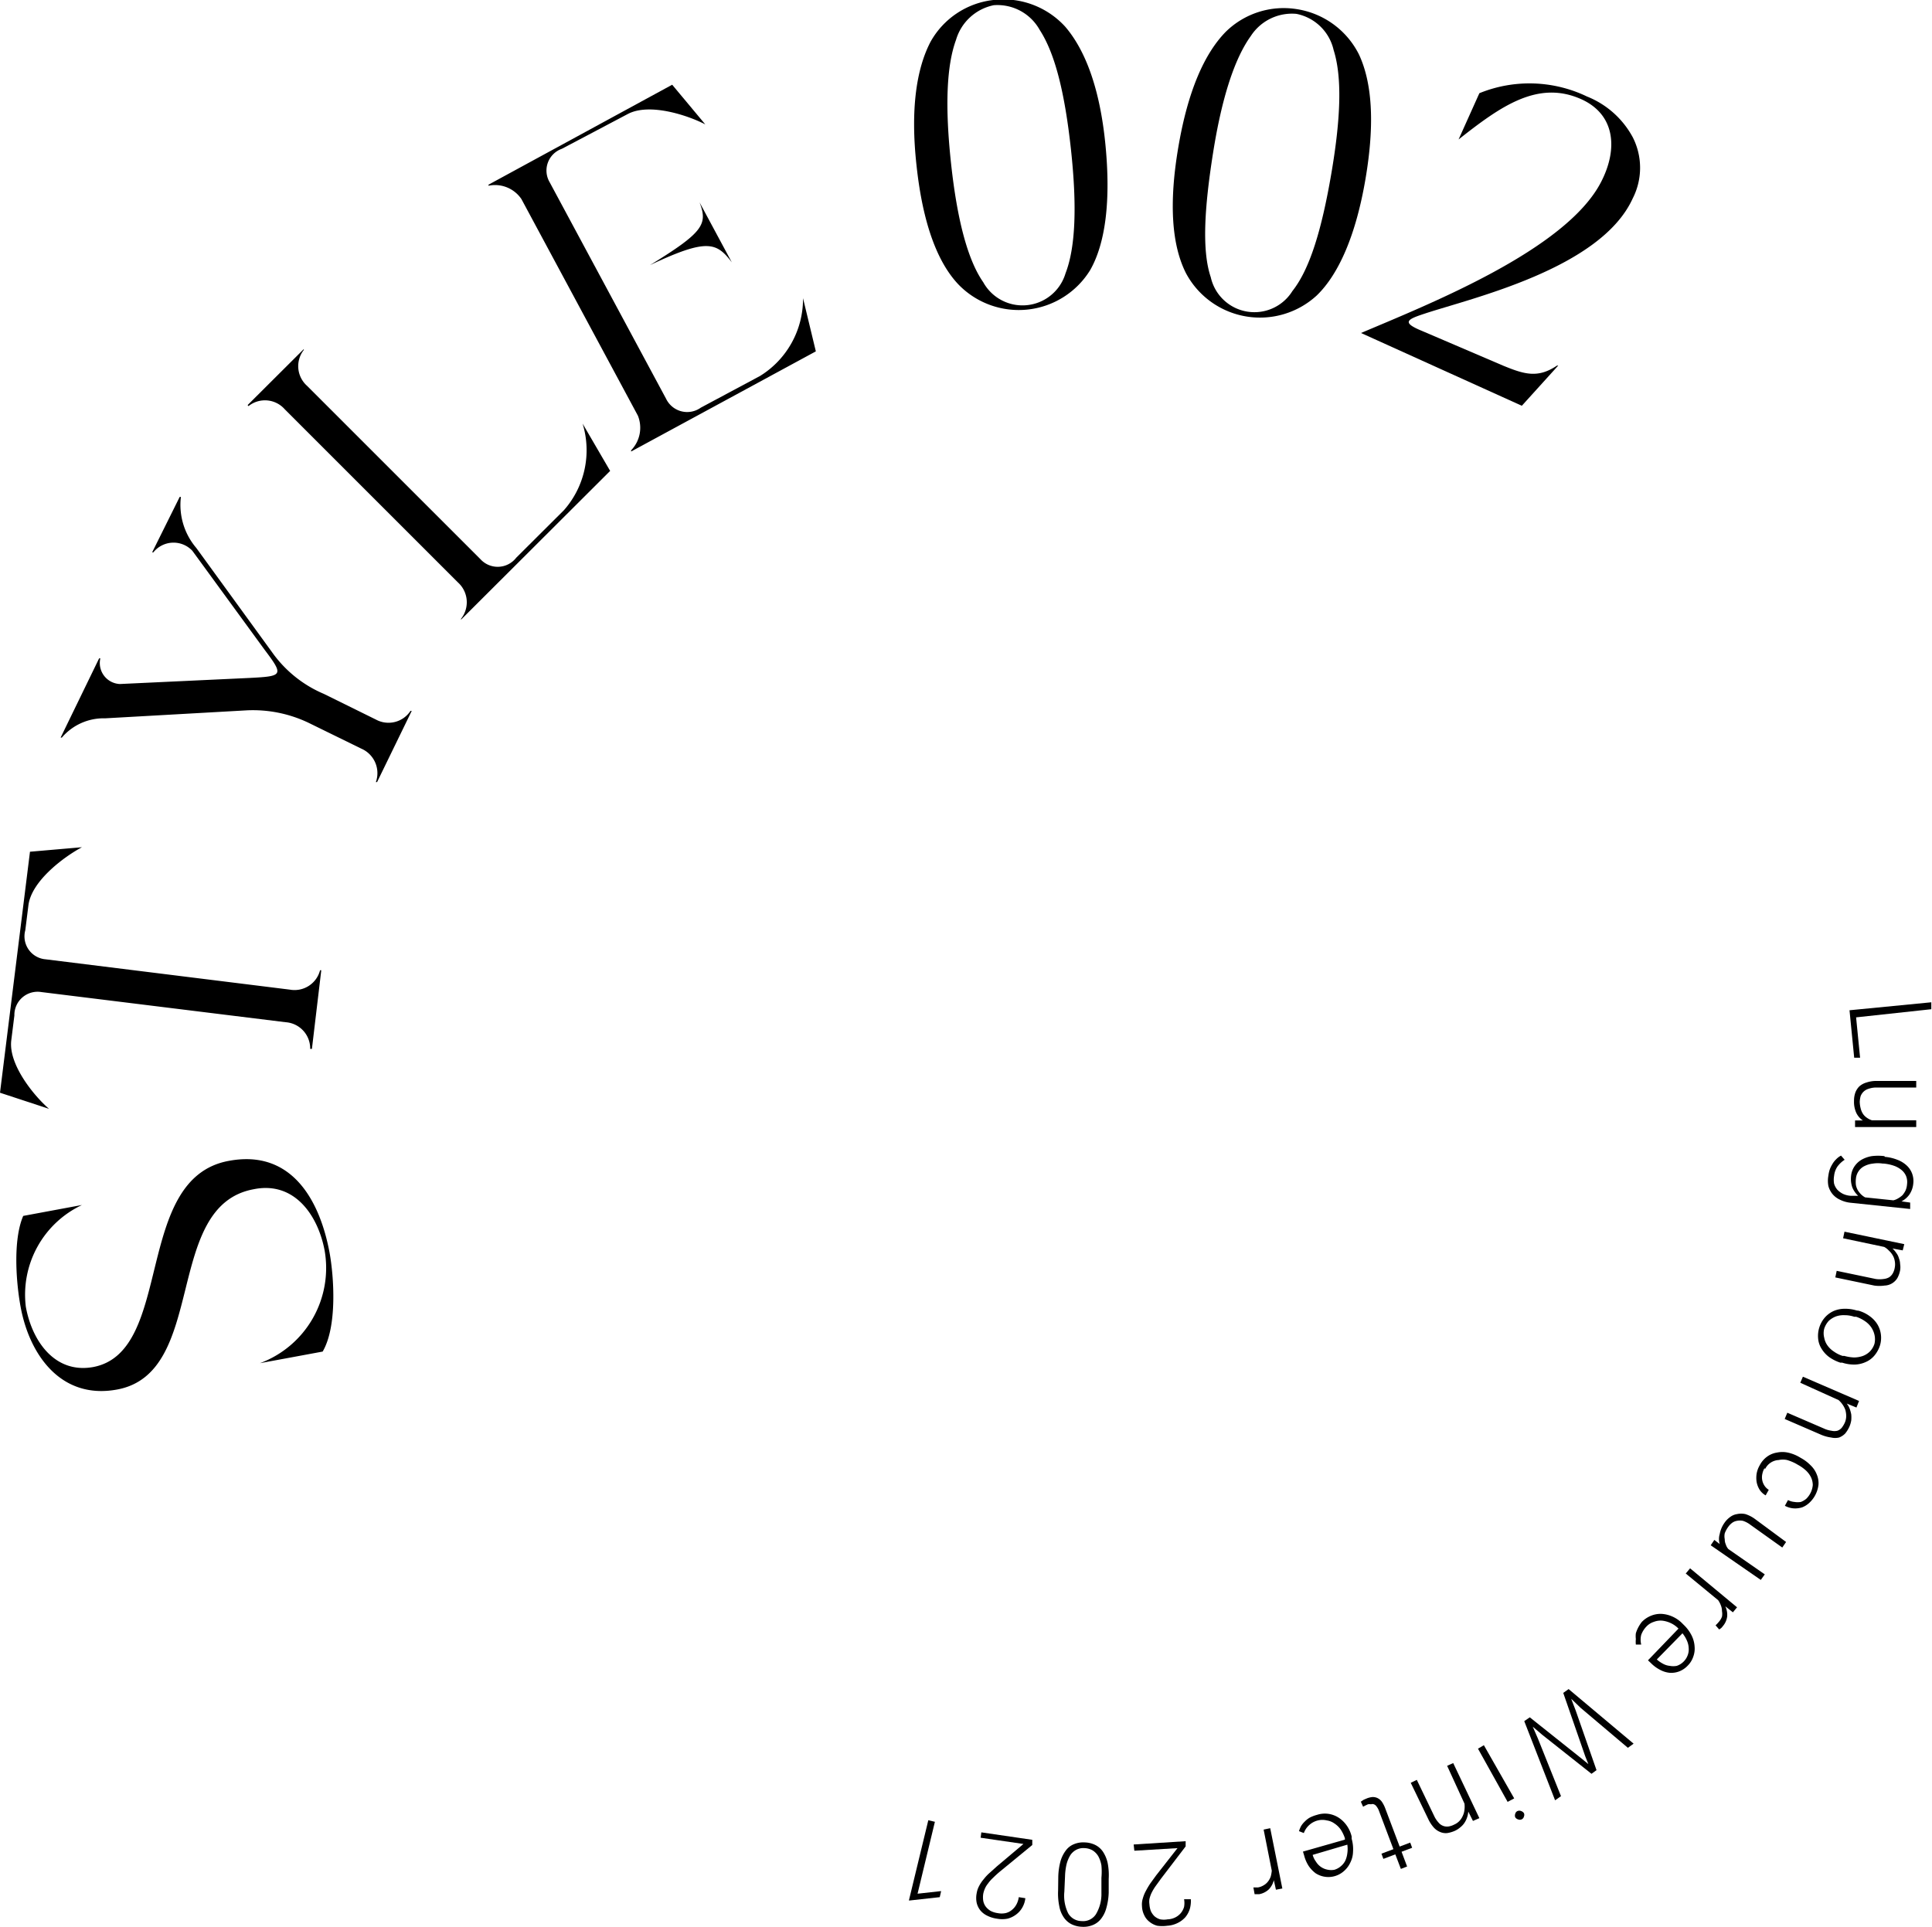
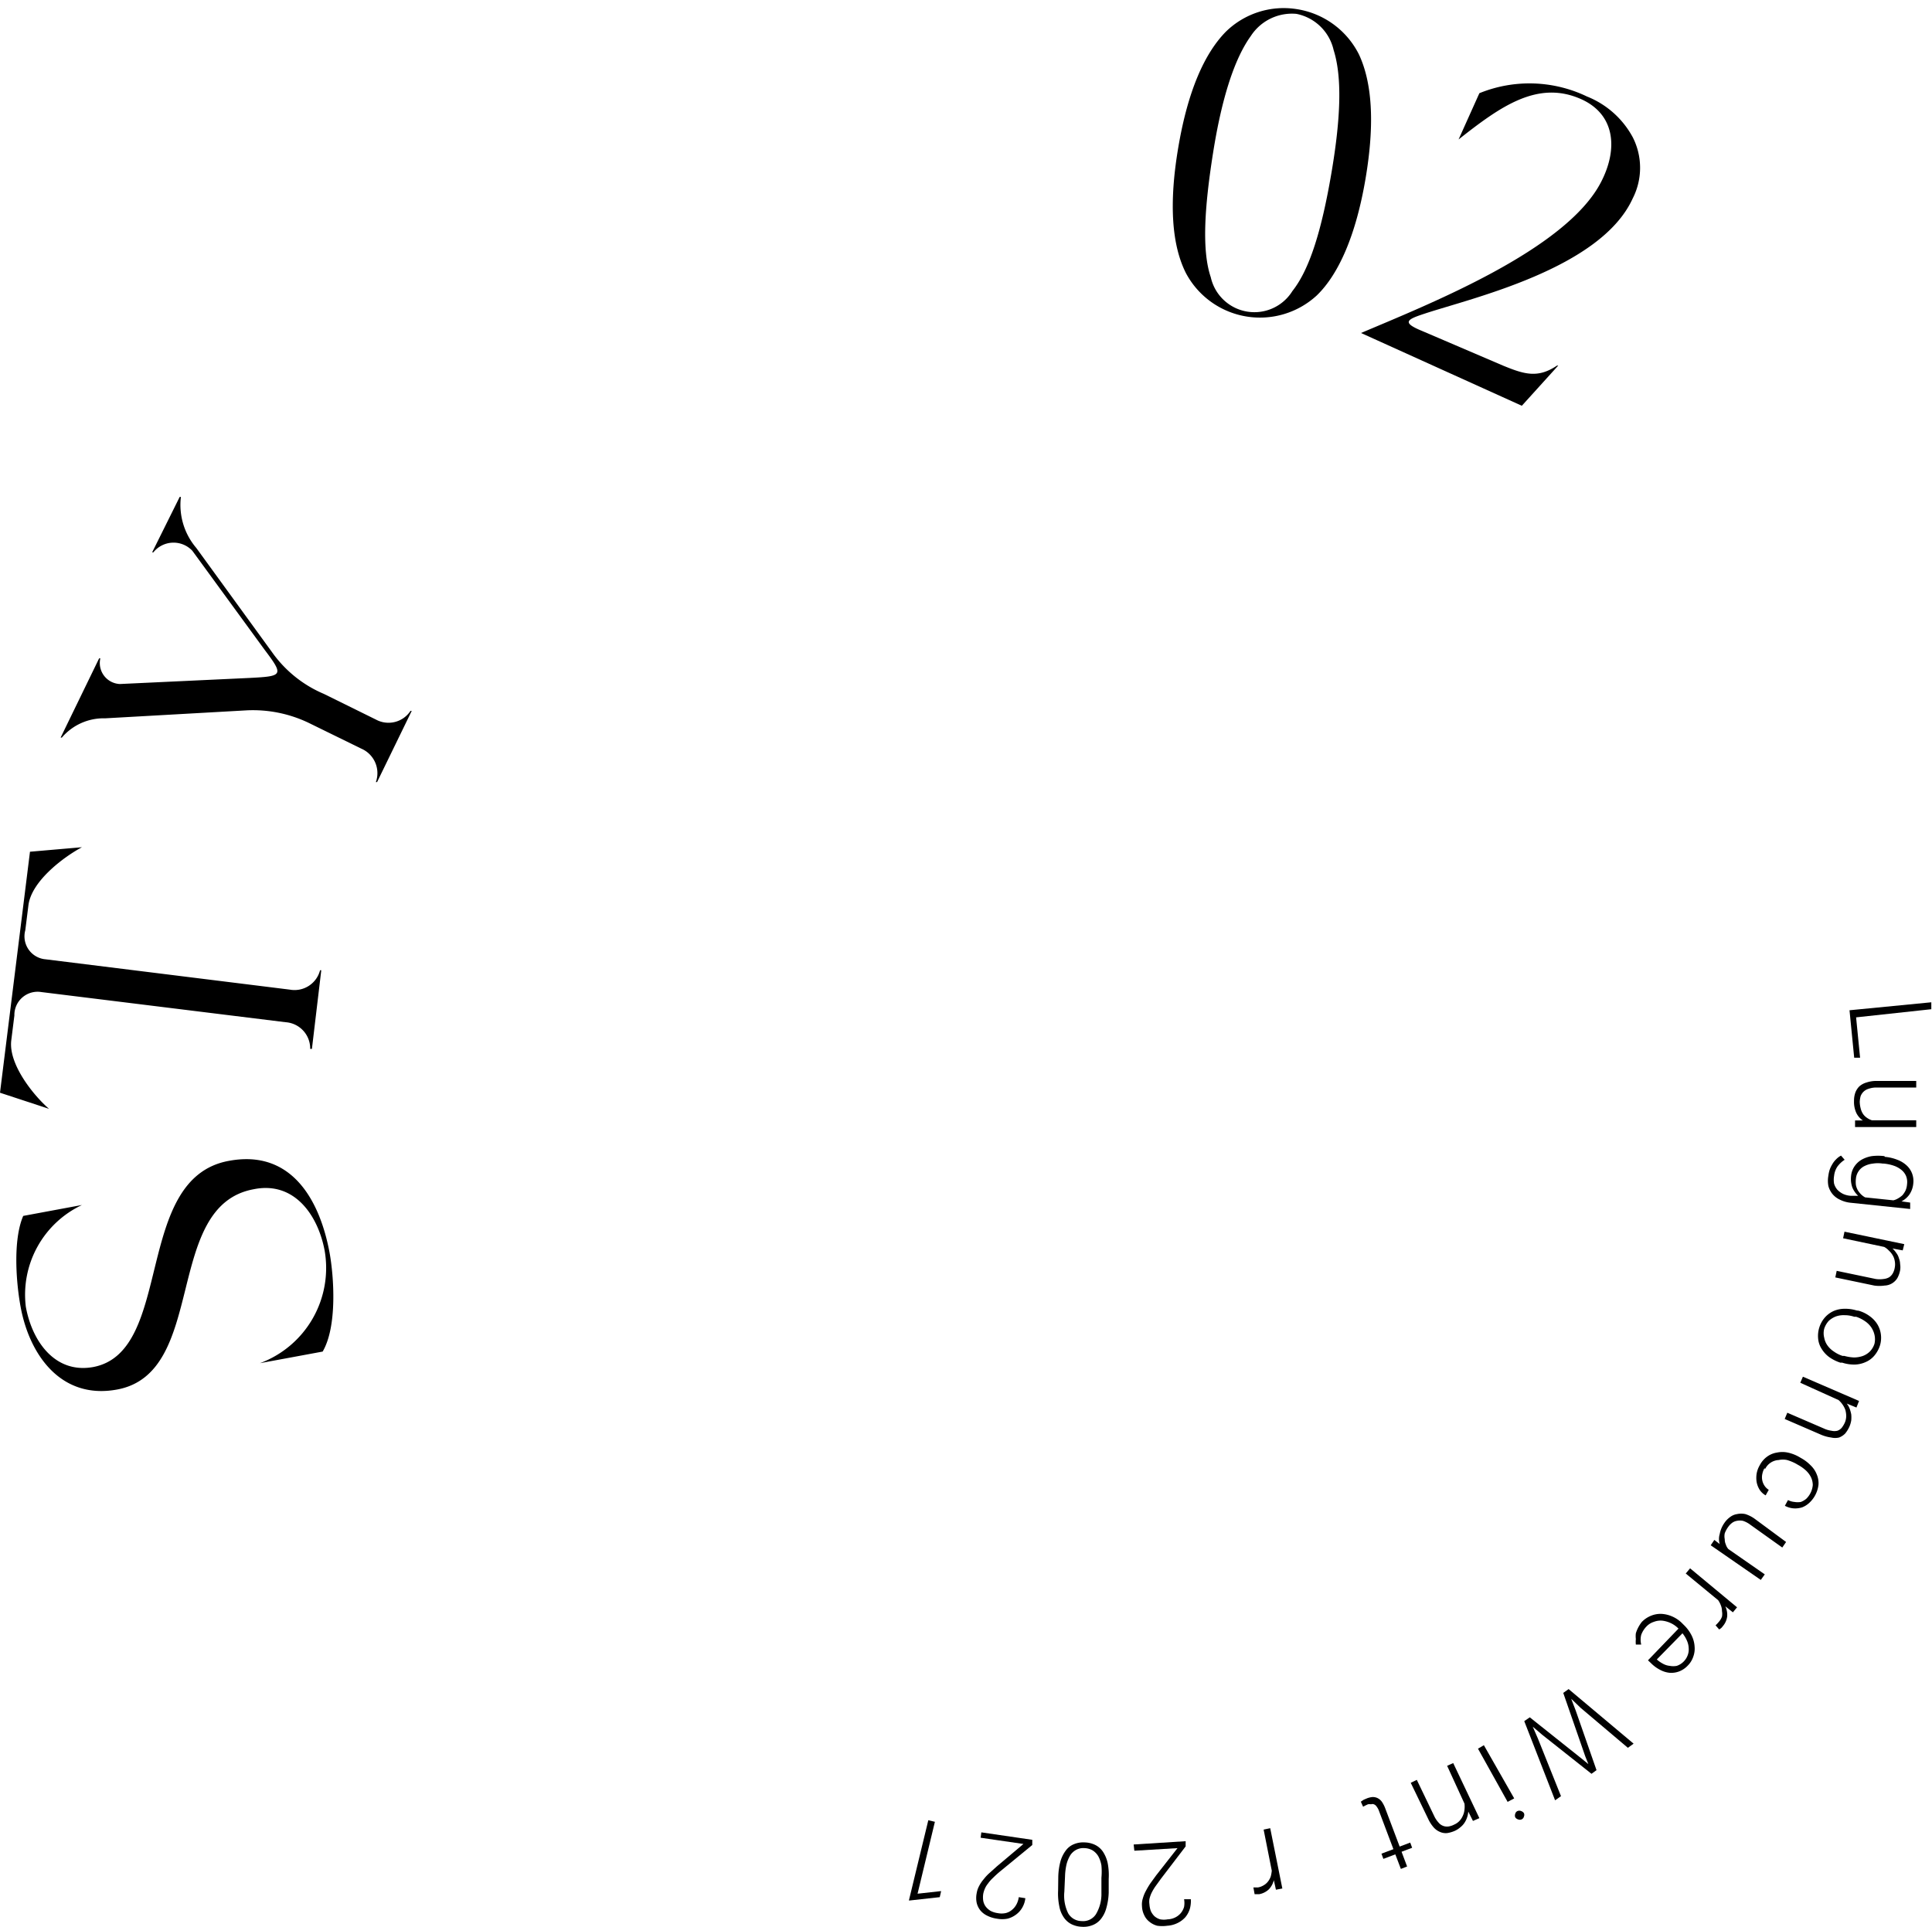
<svg xmlns="http://www.w3.org/2000/svg" width="111.49" height="111.21" viewBox="0 0 111.49 111.21">
  <g id="レイヤー_2" data-name="レイヤー 2">
    <g id="レイヤー_1-2" data-name="レイヤー 1">
      <path d="M107.11,58.72l.23,2.33-.34,0-.27-2.74,4.72-.46,0,.4Z" />
      <path d="M107.5,64.67a1.09,1.09,0,0,1-.38-.44,1.53,1.53,0,0,1-.13-.68,1.41,1.41,0,0,1,.07-.47,1,1,0,0,1,.23-.37,1.06,1.06,0,0,1,.42-.23,1.78,1.78,0,0,1,.61-.09h2.26v.38h-2.27a1.33,1.33,0,0,0-.47.07.72.72,0,0,0-.3.17.73.73,0,0,0-.17.26,1.53,1.53,0,0,0-.05.32,1.68,1.68,0,0,0,.06.41,1,1,0,0,0,.14.31.86.86,0,0,0,.22.21,1,1,0,0,0,.28.14h2.56v.39h-3.53v-.38Z" />
      <path d="M108.76,66.77a2.53,2.53,0,0,1,.73.17,1.63,1.63,0,0,1,.54.33,1.21,1.21,0,0,1,.31.46,1.24,1.24,0,0,1,.07.58,1.35,1.35,0,0,1-.22.63,1.27,1.27,0,0,1-.46.4l.5.07,0,.37-3.44-.36a1.76,1.76,0,0,1-.6-.17,1.22,1.22,0,0,1-.44-.33,1.23,1.23,0,0,1-.24-.47,1.63,1.63,0,0,1,0-.59,1.94,1.94,0,0,1,.07-.33,1.57,1.57,0,0,1,.15-.32,1.23,1.23,0,0,1,.22-.29,1.06,1.06,0,0,1,.29-.22l.21.24a1.54,1.54,0,0,0-.43.41,1.2,1.2,0,0,0-.18.52,1.33,1.33,0,0,0,0,.45.92.92,0,0,0,.19.35,1.17,1.17,0,0,0,.33.24,1.24,1.24,0,0,0,.46.11l.41,0a1.39,1.39,0,0,1-.34-.49,1.5,1.5,0,0,1-.07-.65,1.2,1.2,0,0,1,.19-.55,1.27,1.27,0,0,1,.41-.39,1.8,1.8,0,0,1,.59-.21,3,3,0,0,1,.74,0Zm-.11.39a1.82,1.82,0,0,0-.57,0,1.42,1.42,0,0,0-.48.14.87.87,0,0,0-.34.29.9.9,0,0,0-.16.44,1.48,1.48,0,0,0,0,.37,1,1,0,0,0,.11.3,1.3,1.3,0,0,0,.18.23,1.08,1.08,0,0,0,.24.18l1.63.17a.9.9,0,0,0,.27-.11,1.44,1.44,0,0,0,.25-.18,1.27,1.27,0,0,0,.18-.27,1.06,1.06,0,0,0,.09-.37.94.94,0,0,0-.06-.48.92.92,0,0,0-.27-.35,1.43,1.43,0,0,0-.44-.24,2.5,2.5,0,0,0-.57-.12Z" />
      <path d="M109.8,72.17l-.59-.11a1.38,1.38,0,0,1,.22.26.85.85,0,0,1,.15.3,1,1,0,0,1,.07.34,1.1,1.1,0,0,1,0,.36,1.5,1.5,0,0,1-.16.45.9.9,0,0,1-.74.43,2.06,2.06,0,0,1-.59,0l-2.25-.47.08-.38,2.25.47a1.52,1.52,0,0,0,.46,0,.8.8,0,0,0,.32-.1.67.67,0,0,0,.21-.23,1,1,0,0,0,.11-.32,1,1,0,0,0,0-.39.93.93,0,0,0-.12-.33,1.13,1.13,0,0,0-.22-.27,1,1,0,0,0-.27-.21l-2.37-.5.08-.38,3.45.72Z" />
      <path d="M107.25,75.65a2,2,0,0,1,.65.32,1.64,1.64,0,0,1,.44.47,1.49,1.49,0,0,1,.2.58,1.51,1.51,0,0,1-.06.66,1.72,1.72,0,0,1-.33.58,1.36,1.36,0,0,1-.5.36,1.62,1.62,0,0,1-.63.14,2.23,2.23,0,0,1-.71-.11l-.11,0a2.4,2.4,0,0,1-.64-.32,1.66,1.66,0,0,1-.44-.48,1.3,1.3,0,0,1-.2-.58,1.63,1.63,0,0,1,.39-1.23,1.52,1.52,0,0,1,.5-.37,1.61,1.61,0,0,1,.63-.13,2.22,2.22,0,0,1,.71.1ZM107,76a1.71,1.71,0,0,0-.55-.09,1.35,1.35,0,0,0-.5.07,1.29,1.29,0,0,0-.42.26,1.24,1.24,0,0,0-.26.45,1.05,1.05,0,0,0,0,.52,1.11,1.11,0,0,0,.19.45,1.38,1.38,0,0,0,.37.35,1.8,1.8,0,0,0,.5.25l.1,0a2.53,2.53,0,0,0,.55.09,1.59,1.59,0,0,0,.5-.08,1.14,1.14,0,0,0,.42-.26,1.13,1.13,0,0,0,.27-.45,1.16,1.16,0,0,0,0-.52,1.3,1.3,0,0,0-.2-.45,1.38,1.38,0,0,0-.37-.35,2,2,0,0,0-.49-.24Z" />
      <path d="M107.13,81.24l-.56-.23a1.11,1.11,0,0,1,.17.3,2,2,0,0,1,.09.33,1.93,1.93,0,0,1,0,.34,1.54,1.54,0,0,1-.1.35,1.79,1.79,0,0,1-.25.41,1,1,0,0,1-.35.23,1,1,0,0,1-.46,0,2.22,2.22,0,0,1-.58-.16l-2.1-.91.15-.36,2.11.91a1.51,1.51,0,0,0,.44.13.74.74,0,0,0,.34,0,.59.59,0,0,0,.25-.17,1.49,1.49,0,0,0,.18-.3,1,1,0,0,0,.08-.38,1.41,1.41,0,0,0-.05-.35,1.3,1.3,0,0,0-.16-.31,1.43,1.43,0,0,0-.23-.26l-2.21-1,.15-.35,3.24,1.4Z" />
      <path d="M101.83,84.73a1.09,1.09,0,0,0-.13.34.88.88,0,0,0,.11.66.8.8,0,0,0,.26.26l-.18.32a1,1,0,0,1-.35-.33,1.3,1.3,0,0,1-.17-.44,1.54,1.54,0,0,1,0-.48,1.45,1.45,0,0,1,.18-.49,1.42,1.42,0,0,1,.43-.5,1.31,1.31,0,0,1,.56-.23,1.5,1.5,0,0,1,.63,0,2.28,2.28,0,0,1,.65.25l.12.07a2.35,2.35,0,0,1,.55.42,1.45,1.45,0,0,1,.35.52,1.29,1.29,0,0,1,.1.59,1.68,1.68,0,0,1-.53,1.05A1.3,1.3,0,0,1,104,87a1.35,1.35,0,0,1-.49.06,1.24,1.24,0,0,1-.51-.15l.18-.33a1,1,0,0,0,.38.11,1.11,1.11,0,0,0,.36,0,1.09,1.09,0,0,0,.31-.18,1.25,1.25,0,0,0,.38-.8,1.07,1.07,0,0,0-.11-.46,1.36,1.36,0,0,0-.3-.39,2.32,2.32,0,0,0-.44-.31l-.12-.07a2.75,2.75,0,0,0-.51-.21,1.19,1.19,0,0,0-.49,0,.92.92,0,0,0-.79.54Z" />
      <path d="M99.24,89.12a1,1,0,0,1,0-.58,1.63,1.63,0,0,1,.27-.64,1.34,1.34,0,0,1,.33-.34.88.88,0,0,1,.4-.17,1.15,1.15,0,0,1,.48,0,1.91,1.91,0,0,1,.55.28L103.07,89l-.22.32L101,88a1.42,1.42,0,0,0-.42-.22.87.87,0,0,0-.35,0,.65.65,0,0,0-.28.12,1,1,0,0,0-.22.23,1.51,1.51,0,0,0-.2.37.83.83,0,0,0,0,.34.73.73,0,0,0,.06.3.72.72,0,0,0,.15.27l2.1,1.46-.23.32-2.89-2,.21-.31Z" />
      <path d="M99,93.81a1.66,1.66,0,0,0,.18-.19.93.93,0,0,0,.19-.31.89.89,0,0,0,0-.32.87.87,0,0,0-.06-.32,1.3,1.3,0,0,0-.16-.31l-1.87-1.54.25-.3,2.71,2.25-.24.29-.44-.35a1.13,1.13,0,0,1,.11.59,1.06,1.06,0,0,1-.26.57.52.52,0,0,1-.1.11l-.1.07Z" />
      <path d="M94.74,93.62a1.51,1.51,0,0,1,.53-.36,1.43,1.43,0,0,1,.61-.11,1.76,1.76,0,0,1,.62.15,1.83,1.83,0,0,1,.58.4l.1.1a2.2,2.2,0,0,1,.44.6,1.65,1.65,0,0,1,.17.63,1.35,1.35,0,0,1-.08.6,1.31,1.31,0,0,1-.31.5,1.35,1.35,0,0,1-.5.34,1.29,1.29,0,0,1-.55.08,1.46,1.46,0,0,1-.55-.17,2.06,2.06,0,0,1-.53-.39l-.17-.16L96.86,94l0,0a1.49,1.49,0,0,0-.45-.32,1.57,1.57,0,0,0-.5-.14,1.08,1.08,0,0,0-.47.07,1,1,0,0,0-.43.27,1.37,1.37,0,0,0-.3.48,1.14,1.14,0,0,0,0,.56l-.31,0a1.66,1.66,0,0,1,0-.32,1.39,1.39,0,0,1,0-.33,1.88,1.88,0,0,1,.14-.34A2,2,0,0,1,94.74,93.62Zm2.43,2.27a1,1,0,0,0,.22-.35.93.93,0,0,0,.06-.41,1.17,1.17,0,0,0-.1-.43,1.76,1.76,0,0,0-.26-.43l-1.48,1.51,0,0a1.78,1.78,0,0,0,.36.25,1,1,0,0,0,.39.12,1.07,1.07,0,0,0,.4,0A1,1,0,0,0,97.17,95.89Z" />
      <path d="M91.21,98.57l-.54-.52.26.68,1.2,3.44-.29.21L89,100.13l-.55-.47.3.69,1.33,3.32-.34.24-1.78-4.57.32-.22,3,2.39.38.31-.18-.45-1.27-3.66.31-.22,3.75,3.15-.33.24Z" />
      <path d="M85.29,100.93l.34-.2,1.75,3.07L87,104Zm2.65,3.72a.24.24,0,0,1,0,.2.23.23,0,0,1-.13.16.26.26,0,0,1-.21,0,.28.28,0,0,1-.16-.12.28.28,0,0,1,0-.2.23.23,0,0,1,.13-.16.27.27,0,0,1,.21,0A.31.31,0,0,1,87.94,104.65Z" />
      <path d="M85,105.1l-.27-.54a1.28,1.28,0,0,1-.07.34,1.27,1.27,0,0,1-.15.31,1.09,1.09,0,0,1-.23.25,1.31,1.31,0,0,1-.3.2,1.72,1.72,0,0,1-.46.14.82.82,0,0,1-.41-.06,1,1,0,0,1-.38-.27,2.06,2.06,0,0,1-.32-.5l-1-2.07.35-.17,1,2.08a1.47,1.47,0,0,0,.25.38.63.63,0,0,0,.58.23,1.07,1.07,0,0,0,.33-.11.91.91,0,0,0,.31-.22,1,1,0,0,0,.19-.3,1,1,0,0,0,.09-.34,1.37,1.37,0,0,0,0-.35l-1-2.18.35-.16,1.51,3.18Z" />
      <path d="M80.84,107.87l-.32-.84-.69.26-.11-.3.69-.26-.83-2.2a.89.89,0,0,0-.14-.26.32.32,0,0,0-.16-.13.23.23,0,0,0-.16,0,.58.58,0,0,0-.18,0l-.15.07-.13.07-.13-.29.16-.11.21-.09a1.25,1.25,0,0,1,.31-.07.67.67,0,0,1,.28.06.68.68,0,0,1,.25.21,1.76,1.76,0,0,1,.2.39l.83,2.2.61-.23.11.3-.61.23.32.85Z" />
-       <path d="M76,104.75a1.46,1.46,0,0,1,.65-.06,1.5,1.5,0,0,1,.58.21,1.7,1.7,0,0,1,.46.43A1.82,1.82,0,0,1,78,106l0,.13a2.15,2.15,0,0,1,.08.74,1.48,1.48,0,0,1-.16.64,1.44,1.44,0,0,1-.36.48,1.35,1.35,0,0,1-1.64.13,1.79,1.79,0,0,1-.4-.42,2.05,2.05,0,0,1-.26-.6l-.07-.23,2.42-.69,0-.08a2.1,2.1,0,0,0-.24-.5,1.33,1.33,0,0,0-.36-.35,1,1,0,0,0-.45-.18,1.07,1.07,0,0,0-.5,0,1.14,1.14,0,0,0-.5.26,1.15,1.15,0,0,0-.32.47l-.28-.11a1.78,1.78,0,0,1,.12-.29,1.26,1.26,0,0,1,.21-.26,1.34,1.34,0,0,1,.29-.23A2.09,2.09,0,0,1,76,104.75Zm1,3.17a1,1,0,0,0,.37-.2,1,1,0,0,0,.26-.32,1.43,1.43,0,0,0,.12-.43,1.69,1.69,0,0,0,0-.5l-2,.59v0a1.18,1.18,0,0,0,.19.39,1,1,0,0,0,.28.3,1,1,0,0,0,.37.16A1,1,0,0,0,77,107.92Z" />
-       <path d="M72.33,108.94l.26,0a.93.93,0,0,0,.34-.13.83.83,0,0,0,.24-.21,1,1,0,0,0,.16-.29,1.86,1.86,0,0,0,.06-.34l-.47-2.37.38-.08L74,109l-.37.07-.12-.55a1.19,1.19,0,0,1-.29.53,1.1,1.1,0,0,1-.56.28l-.15,0h-.11Z" />
+       <path d="M72.33,108.94l.26,0a.93.93,0,0,0,.34-.13.83.83,0,0,0,.24-.21,1,1,0,0,0,.16-.29,1.86,1.86,0,0,0,.06-.34l-.47-2.37.38-.08L74,109l-.37.07-.12-.55a1.19,1.19,0,0,1-.29.53,1.1,1.1,0,0,1-.56.28l-.15,0h-.11" />
      <path d="M65.42,106.46l3-.19,0,.3L67,108.43l-.34.47a3.07,3.07,0,0,0-.22.38,1.82,1.82,0,0,0-.11.33,1,1,0,0,0,0,.3,1.41,1.41,0,0,0,.08.39,1,1,0,0,0,.21.3.88.88,0,0,0,.33.18,1.17,1.17,0,0,0,.43,0,1.06,1.06,0,0,0,.44-.11,1,1,0,0,0,.32-.25,1,1,0,0,0,.19-.36,1.27,1.27,0,0,0,0-.44l.39,0a1.69,1.69,0,0,1-.06.56,1.4,1.4,0,0,1-.26.48,1.45,1.45,0,0,1-.44.33,1.56,1.56,0,0,1-.6.16,2.09,2.09,0,0,1-.58,0,1.2,1.2,0,0,1-.45-.23,1,1,0,0,1-.3-.38,1.26,1.26,0,0,1-.13-.53,1.13,1.13,0,0,1,.05-.44,2,2,0,0,1,.18-.44q.12-.23.27-.45l.32-.44,1.23-1.57-2.49.15Z" />
      <path d="M61.07,108.32a3.73,3.73,0,0,1,.13-.9,1.89,1.89,0,0,1,.31-.62,1.08,1.08,0,0,1,.47-.36,1.4,1.4,0,0,1,.62-.1,1.48,1.48,0,0,1,.61.15,1.17,1.17,0,0,1,.44.39,1.93,1.93,0,0,1,.27.65,3.66,3.66,0,0,1,.06.91l0,.8a3.7,3.7,0,0,1-.14.9,1.72,1.72,0,0,1-.31.62,1.14,1.14,0,0,1-.47.35,1.4,1.4,0,0,1-.62.1,1.48,1.48,0,0,1-.61-.15,1.17,1.17,0,0,1-.44-.39,1.62,1.62,0,0,1-.26-.64,3.62,3.62,0,0,1-.07-.91Zm.35.87a2.3,2.3,0,0,0,.22,1.24.9.9,0,0,0,.78.45.88.88,0,0,0,.82-.39,2.26,2.26,0,0,0,.32-1.22l0-.89a3.94,3.94,0,0,0,0-.71,1.73,1.73,0,0,0-.18-.53,1,1,0,0,0-.33-.34,1,1,0,0,0-.46-.13.88.88,0,0,0-.47.09.94.94,0,0,0-.35.31,1.94,1.94,0,0,0-.22.52,3.51,3.51,0,0,0-.09.7Z" />
      <path d="M56.63,105.76l2.94.43,0,.3L57.73,108c-.17.14-.31.27-.43.39a2.07,2.07,0,0,0-.29.33,1.19,1.19,0,0,0-.18.3,1.4,1.4,0,0,0-.09.29,1.32,1.32,0,0,0,0,.4.81.81,0,0,0,.14.33,1,1,0,0,0,.28.25,1.23,1.23,0,0,0,.41.13,1.16,1.16,0,0,0,.46,0,.87.87,0,0,0,.36-.18,1,1,0,0,0,.26-.31,1.21,1.21,0,0,0,.14-.43l.38.06a1.38,1.38,0,0,1-.17.53,1.3,1.3,0,0,1-.36.41,1.4,1.4,0,0,1-.49.24,1.63,1.63,0,0,1-.63,0,1.77,1.77,0,0,1-.55-.17,1.16,1.16,0,0,1-.4-.31,1.12,1.12,0,0,1-.21-.44,1.38,1.38,0,0,1,0-.54,1.3,1.3,0,0,1,.14-.42,2,2,0,0,1,.27-.4,2.55,2.55,0,0,1,.36-.38l.4-.36,1.53-1.29-2.47-.36Z" />
      <path d="M53.57,105.06l.38.09-1,4.15,1.36-.15-.08.35-1.72.19h-.06Z" />
      <path d="M1.19,75.43c-.25-1.33-.46-3.84.15-5.25l3.39-.63a5.72,5.72,0,0,0-3.24,5.87c.36,2,1.69,3.89,3.9,3.48C10.07,78,7.66,68,13.22,67c3.62-.67,5.24,2.29,5.8,5.31.25,1.38.45,4.25-.4,5.7L15,78.68a5.86,5.86,0,0,0,3.73-6.52c-.38-2-1.73-4-4.09-3.52C9.4,69.6,12,79.23,6.76,80.2,3.53,80.8,1.7,78.21,1.19,75.43Z" />
      <path d="M0,63.07,1.73,49.16l3-.26c-1,.53-2.91,1.93-3.09,3.35l-.18,1.44a1.33,1.33,0,0,0,1.18,1.68l14.09,1.75A1.52,1.52,0,0,0,18.47,56h.07L18,60.54H17.9A1.52,1.52,0,0,0,16.48,59L2.39,57.26A1.34,1.34,0,0,0,.83,58.61L.65,60.05C.48,61.46,2,63.29,2.83,64Z" />
      <path d="M5.72,38l.07,0a1.21,1.21,0,0,0,1.13,1.48l7.47-.35c1.95-.1,2-.14.87-1.64L11.1,31.79a1.49,1.49,0,0,0-2.25.09l-.07,0,1.59-3.2.07,0a3.83,3.83,0,0,0,.89,2.95l4.36,6a7,7,0,0,0,3,2.42l3,1.48a1.52,1.52,0,0,0,2-.5l.07,0-2,4.11-.07,0a1.54,1.54,0,0,0-.84-1.93l-3-1.47A7.44,7.44,0,0,0,14.23,41l-8.16.46a3.17,3.17,0,0,0-2.5,1.11l-.07,0Z" />
-       <path d="M26.61,35.71a1.54,1.54,0,0,0-.18-2.09l-10-10a1.52,1.52,0,0,0-2.09-.18l-.05-.06,3.24-3.23,0,.05a1.52,1.52,0,0,0,.19,2.07l10,10a1.35,1.35,0,0,0,2.07-.08l2.75-2.74a5.23,5.23,0,0,0,1.08-5l1.59,2.73-8.61,8.59Z" />
-       <path d="M38.79,4.89,40.7,7.18c-1-.52-3.24-1.27-4.49-.59l-3.79,2a1.33,1.33,0,0,0-.7,1.93l6.72,12.5a1.35,1.35,0,0,0,2,.51l3.42-1.83a5.23,5.23,0,0,0,2.48-4.49l.74,3.07L36.42,26.06l0-.07a1.87,1.87,0,0,0,.39-2l-6.72-12.5a1.84,1.84,0,0,0-1.9-.77l0-.06Zm1.58,6.79,0,0,1.86,3.46,0,0c-.88-1.15-1.41-1.4-4.72.16C40.63,13.39,40.84,12.93,40.37,11.68Z" />
-       <path d="M52.89,9.55c-.36-3.26,0-5.59.81-7.14A4.76,4.76,0,0,1,57.32,0a4.83,4.83,0,0,1,4.15,1.54c1.15,1.34,2,3.54,2.32,6.8s0,5.71-.88,7.25a4.84,4.84,0,0,1-7.61.82C54.1,15.14,53.25,12.91,52.89,9.55Zm3.85,6.74a2.59,2.59,0,0,0,4.75-.52c.57-1.47.67-3.85.31-7.16S60.87,3.07,60,1.73A2.79,2.79,0,0,0,57.35.3a2.86,2.86,0,0,0-2.18,2c-.55,1.5-.64,3.85-.29,7.11S55.84,15,56.74,16.29Z" />
      <path d="M68,8.48c.55-3.23,1.5-5.38,2.73-6.64A4.77,4.77,0,0,1,74.85.53a4.84,4.84,0,0,1,3.57,2.61c.75,1.6.93,3.94.38,7.18s-1.54,5.5-2.81,6.73a4.84,4.84,0,0,1-7.55-1.28C67.64,14.19,67.43,11.82,68,8.48ZM69.87,16a2.58,2.58,0,0,0,4.71.8c1-1.26,1.69-3.52,2.25-6.8s.61-5.59.13-7.11A2.75,2.75,0,0,0,74.81.8a2.83,2.83,0,0,0-2.63,1.28C71.25,3.37,70.51,5.61,70,8.84S69.36,14.5,69.87,16Z" />
      <path d="M92.38,10.53c1-1.91.84-3.91-1.12-4.8-2.51-1.13-4.66.4-7.09,2.32l1.2-2.67a7.66,7.66,0,0,1,6.21.19,5.18,5.18,0,0,1,2.64,2.35,3.88,3.88,0,0,1,0,3.53c-1.84,4.06-9.31,5.76-12,6.65-1,.33-1.38.5-.16,1l4.67,2c1.2.49,2,.76,3.12,0l.07,0-2.1,2.32-9.28-4.2C82.47,17.55,90.34,14.44,92.38,10.53Z" />
    </g>
  </g>
</svg>